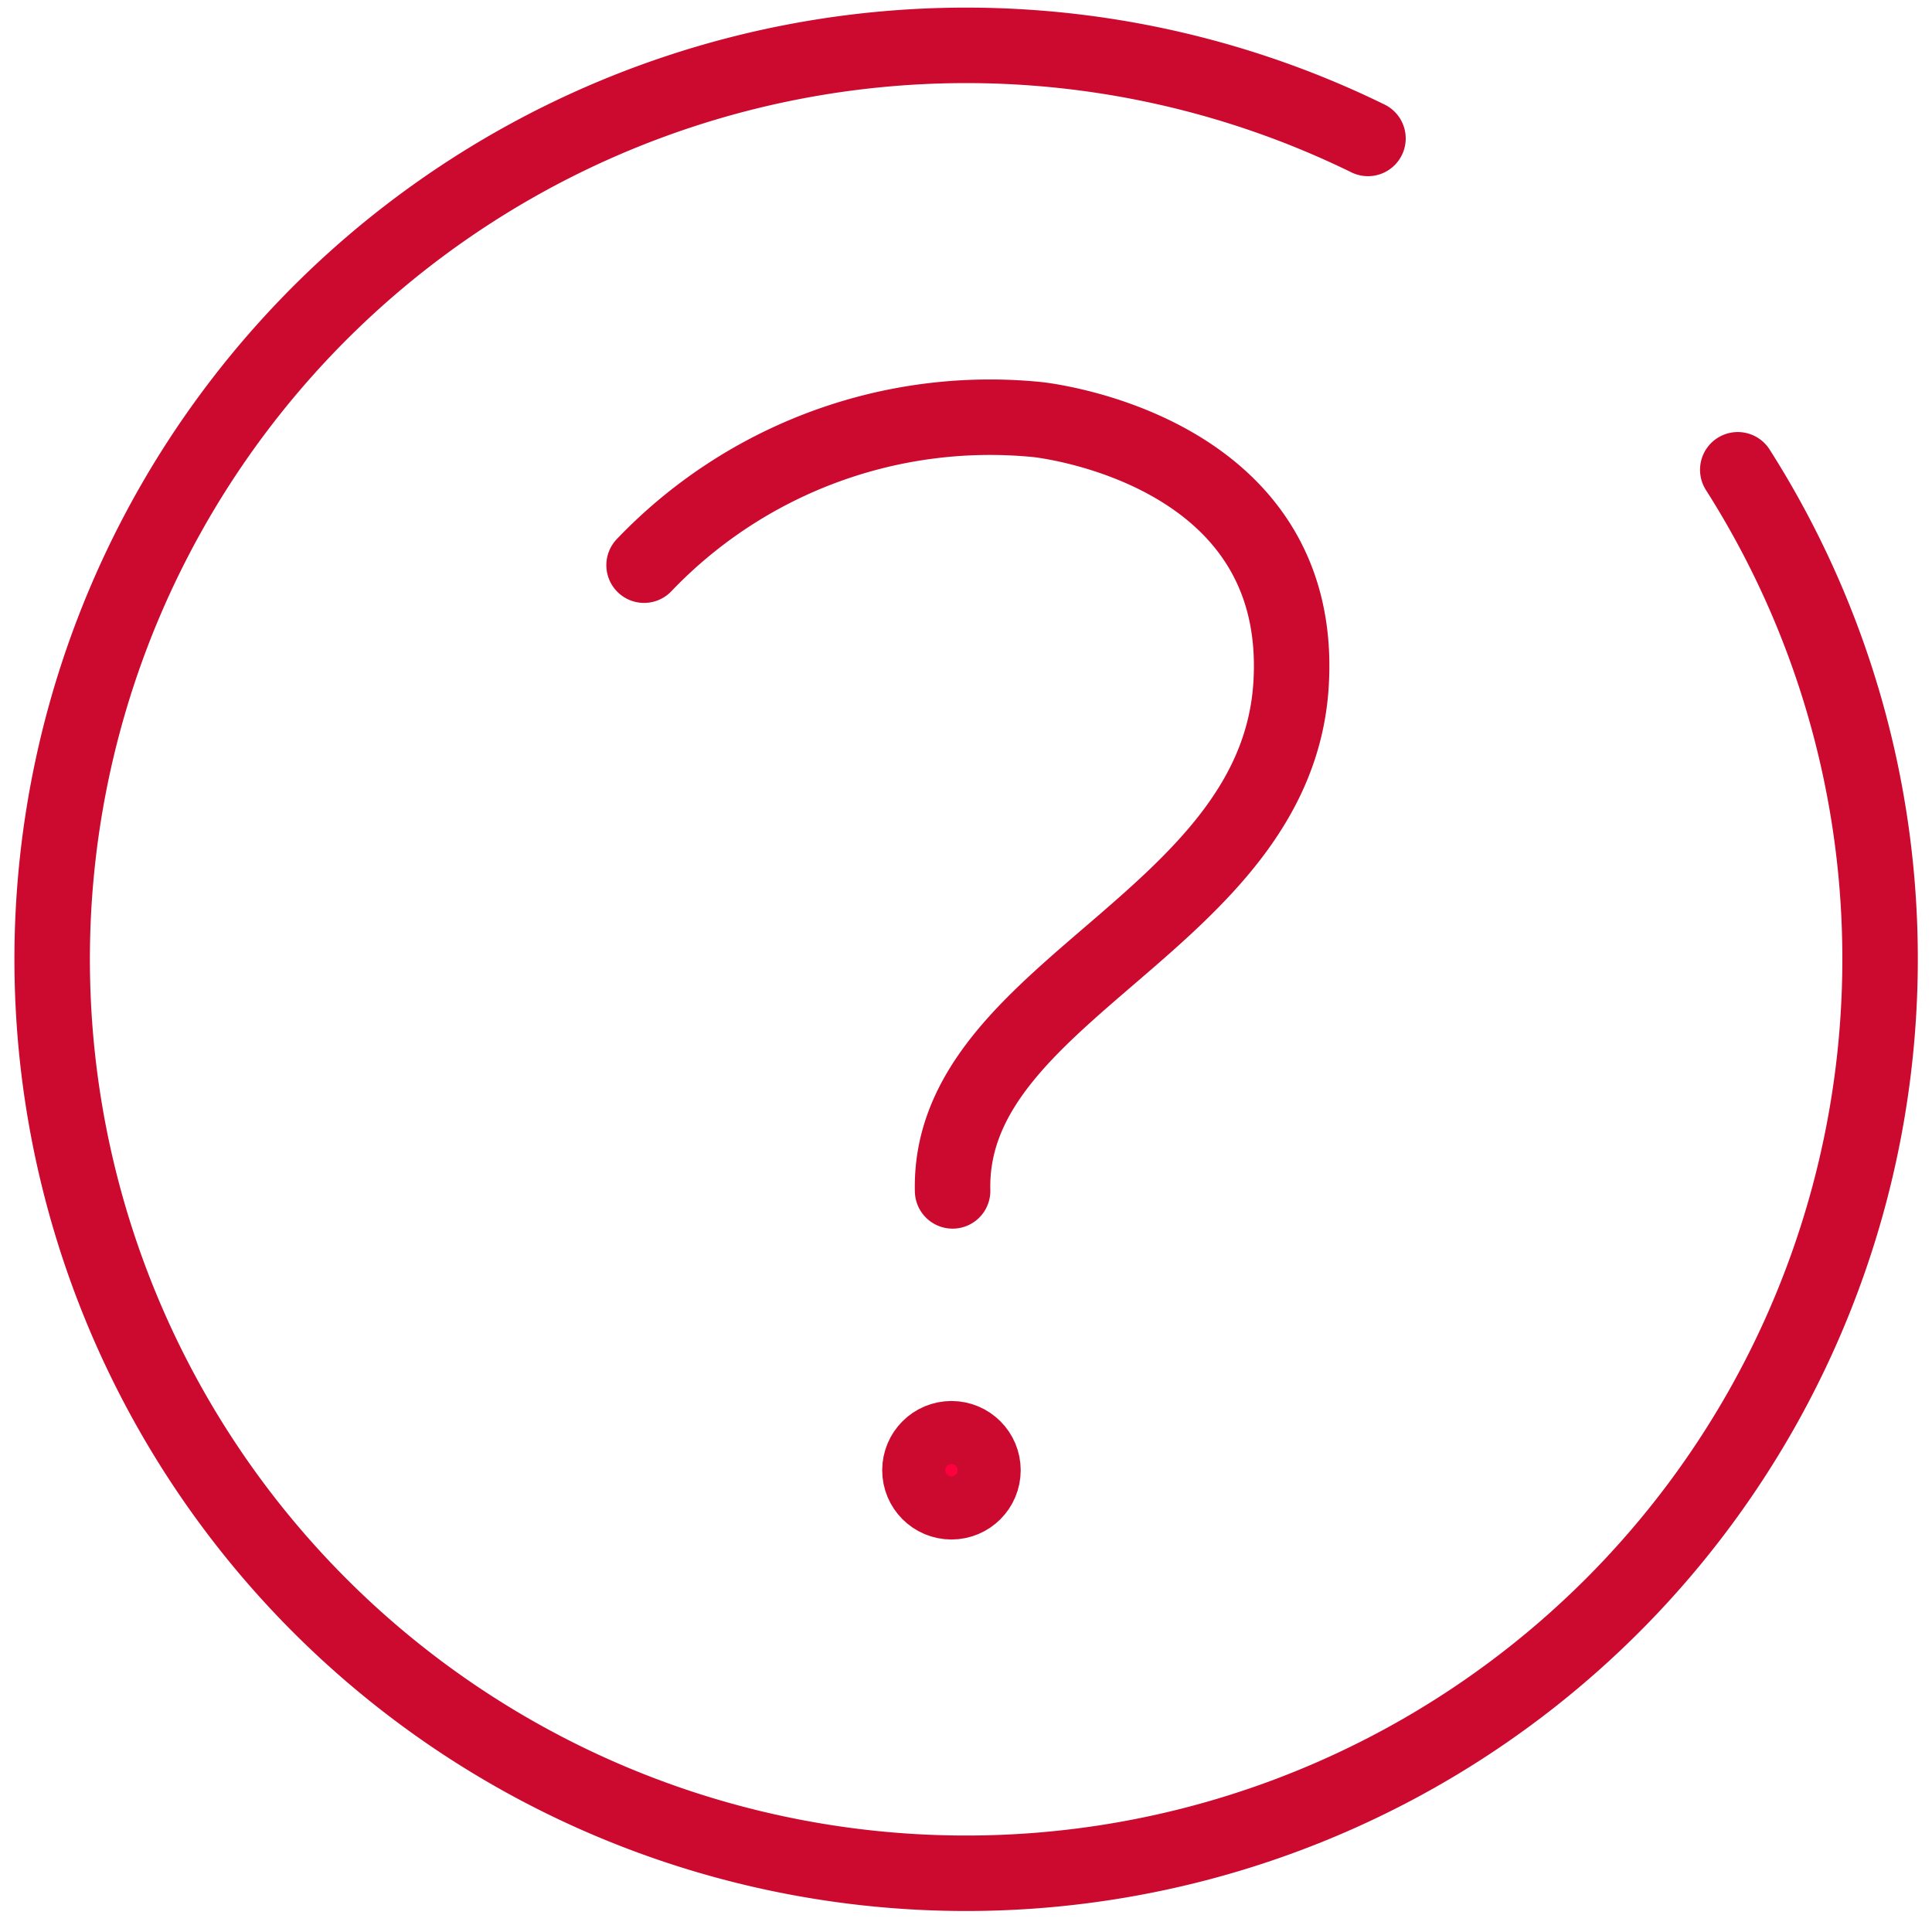
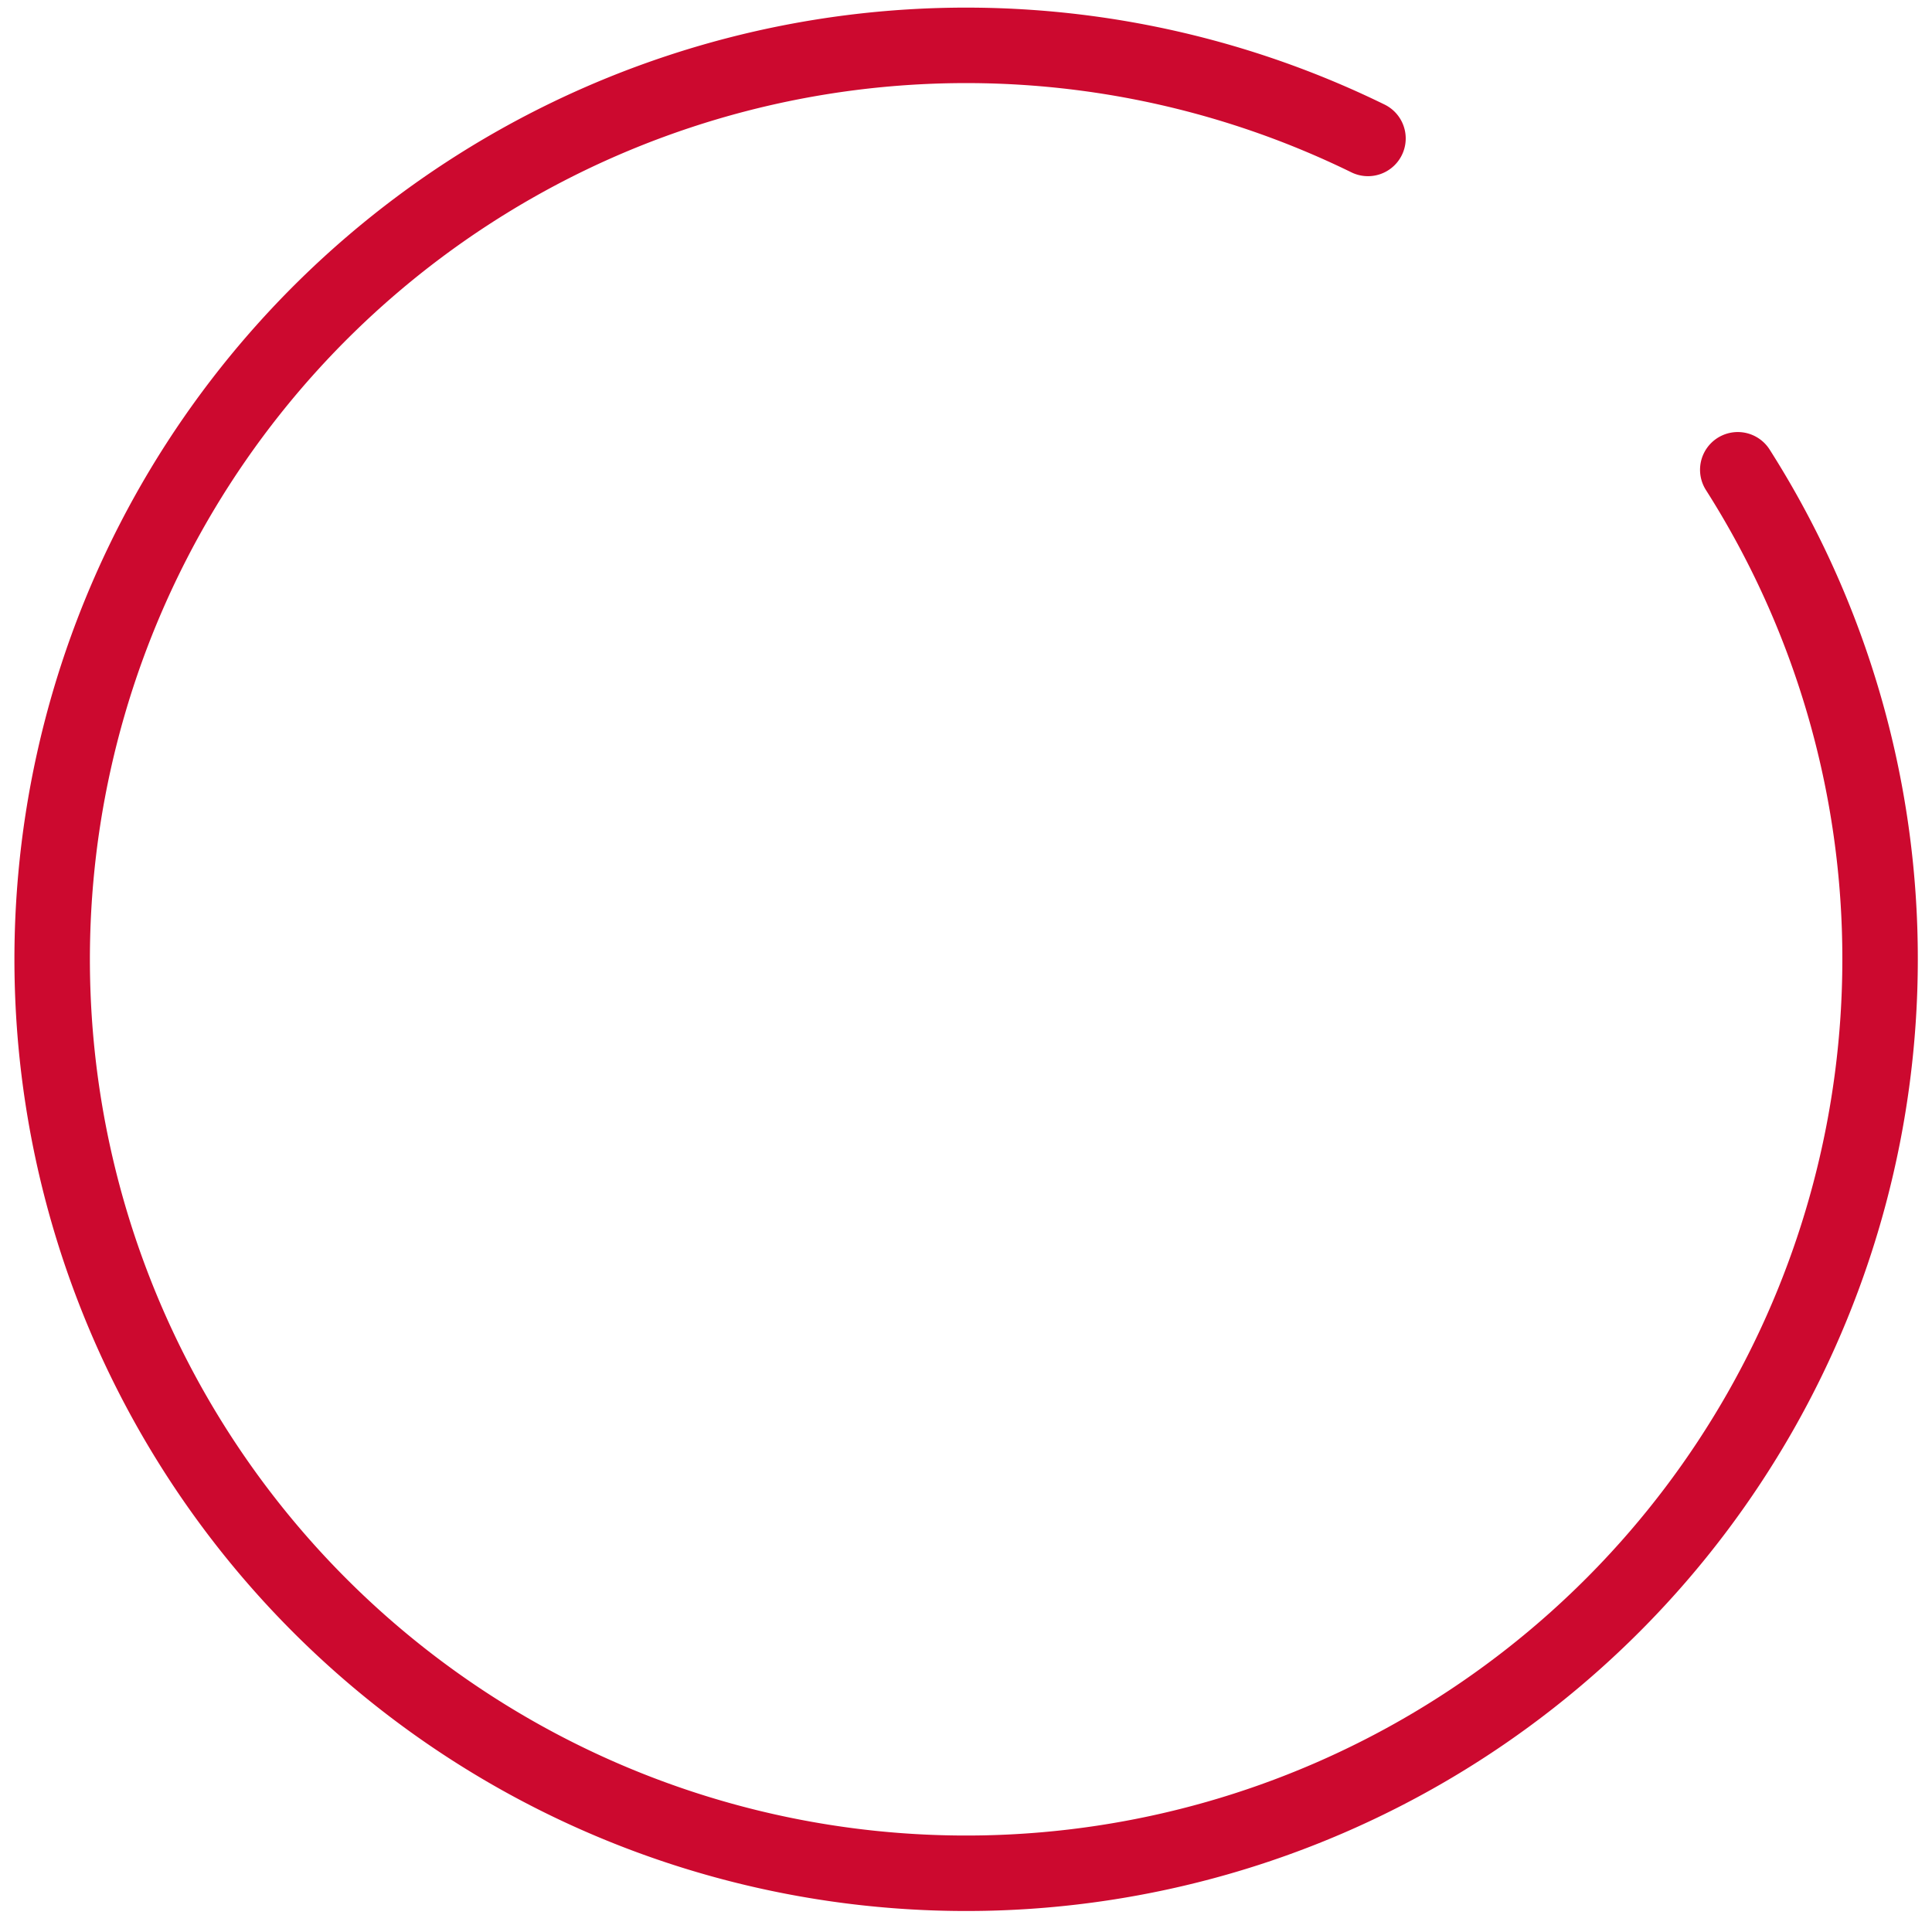
<svg xmlns="http://www.w3.org/2000/svg" id="ui-help" width="32" height="32" viewBox="0 0 32 32">
  <defs>
    <clipPath id="clip-path">
      <rect id="Retângulo_4363" data-name="Retângulo 4363" width="32" height="32" transform="translate(29 4)" fill="#fff" stroke="#707070" stroke-width="1.25" />
    </clipPath>
  </defs>
  <g id="Grupo_de_máscara_37" data-name="Grupo de máscara 37" transform="translate(-29 -4)" clip-path="url(#clip-path)">
    <g id="Grupo_26598" data-name="Grupo 26598" transform="translate(43.421 18.311)">
      <path id="Stroke_4424" data-name="Stroke 4424" d="M118.995,672.047a15.079,15.079,0,0,1,2.357,8.12h0a15.138,15.138,0,1,1-8.482-13.608" transform="translate(-104.633 -678.577)" fill="none" stroke="#cc092f" stroke-linecap="round" stroke-linejoin="round" stroke-width="1.25" />
      <g id="Grupo_23558" data-name="Grupo 23558" transform="translate(-3.753 -7.414)">
-         <path id="Caminho_10084" data-name="Caminho 10084" d="M312.094,242.537a7.923,7.923,0,0,1,6.511-2.412s4.448.447,4.205,4.386-5.687,5.058-5.606,8.39" transform="translate(-312.094 -240.073)" fill="none" stroke="#cc092f" stroke-linecap="round" stroke-width="1.25" />
-         <circle id="Elipse_152" data-name="Elipse 152" cx="0.522" cy="0.522" r="0.522" transform="translate(4.569 16.933)" fill="#ff003e" stroke="#cc092f" stroke-linecap="round" stroke-width="1.25" />
-       </g>
+         </g>
    </g>
  </g>
</svg>